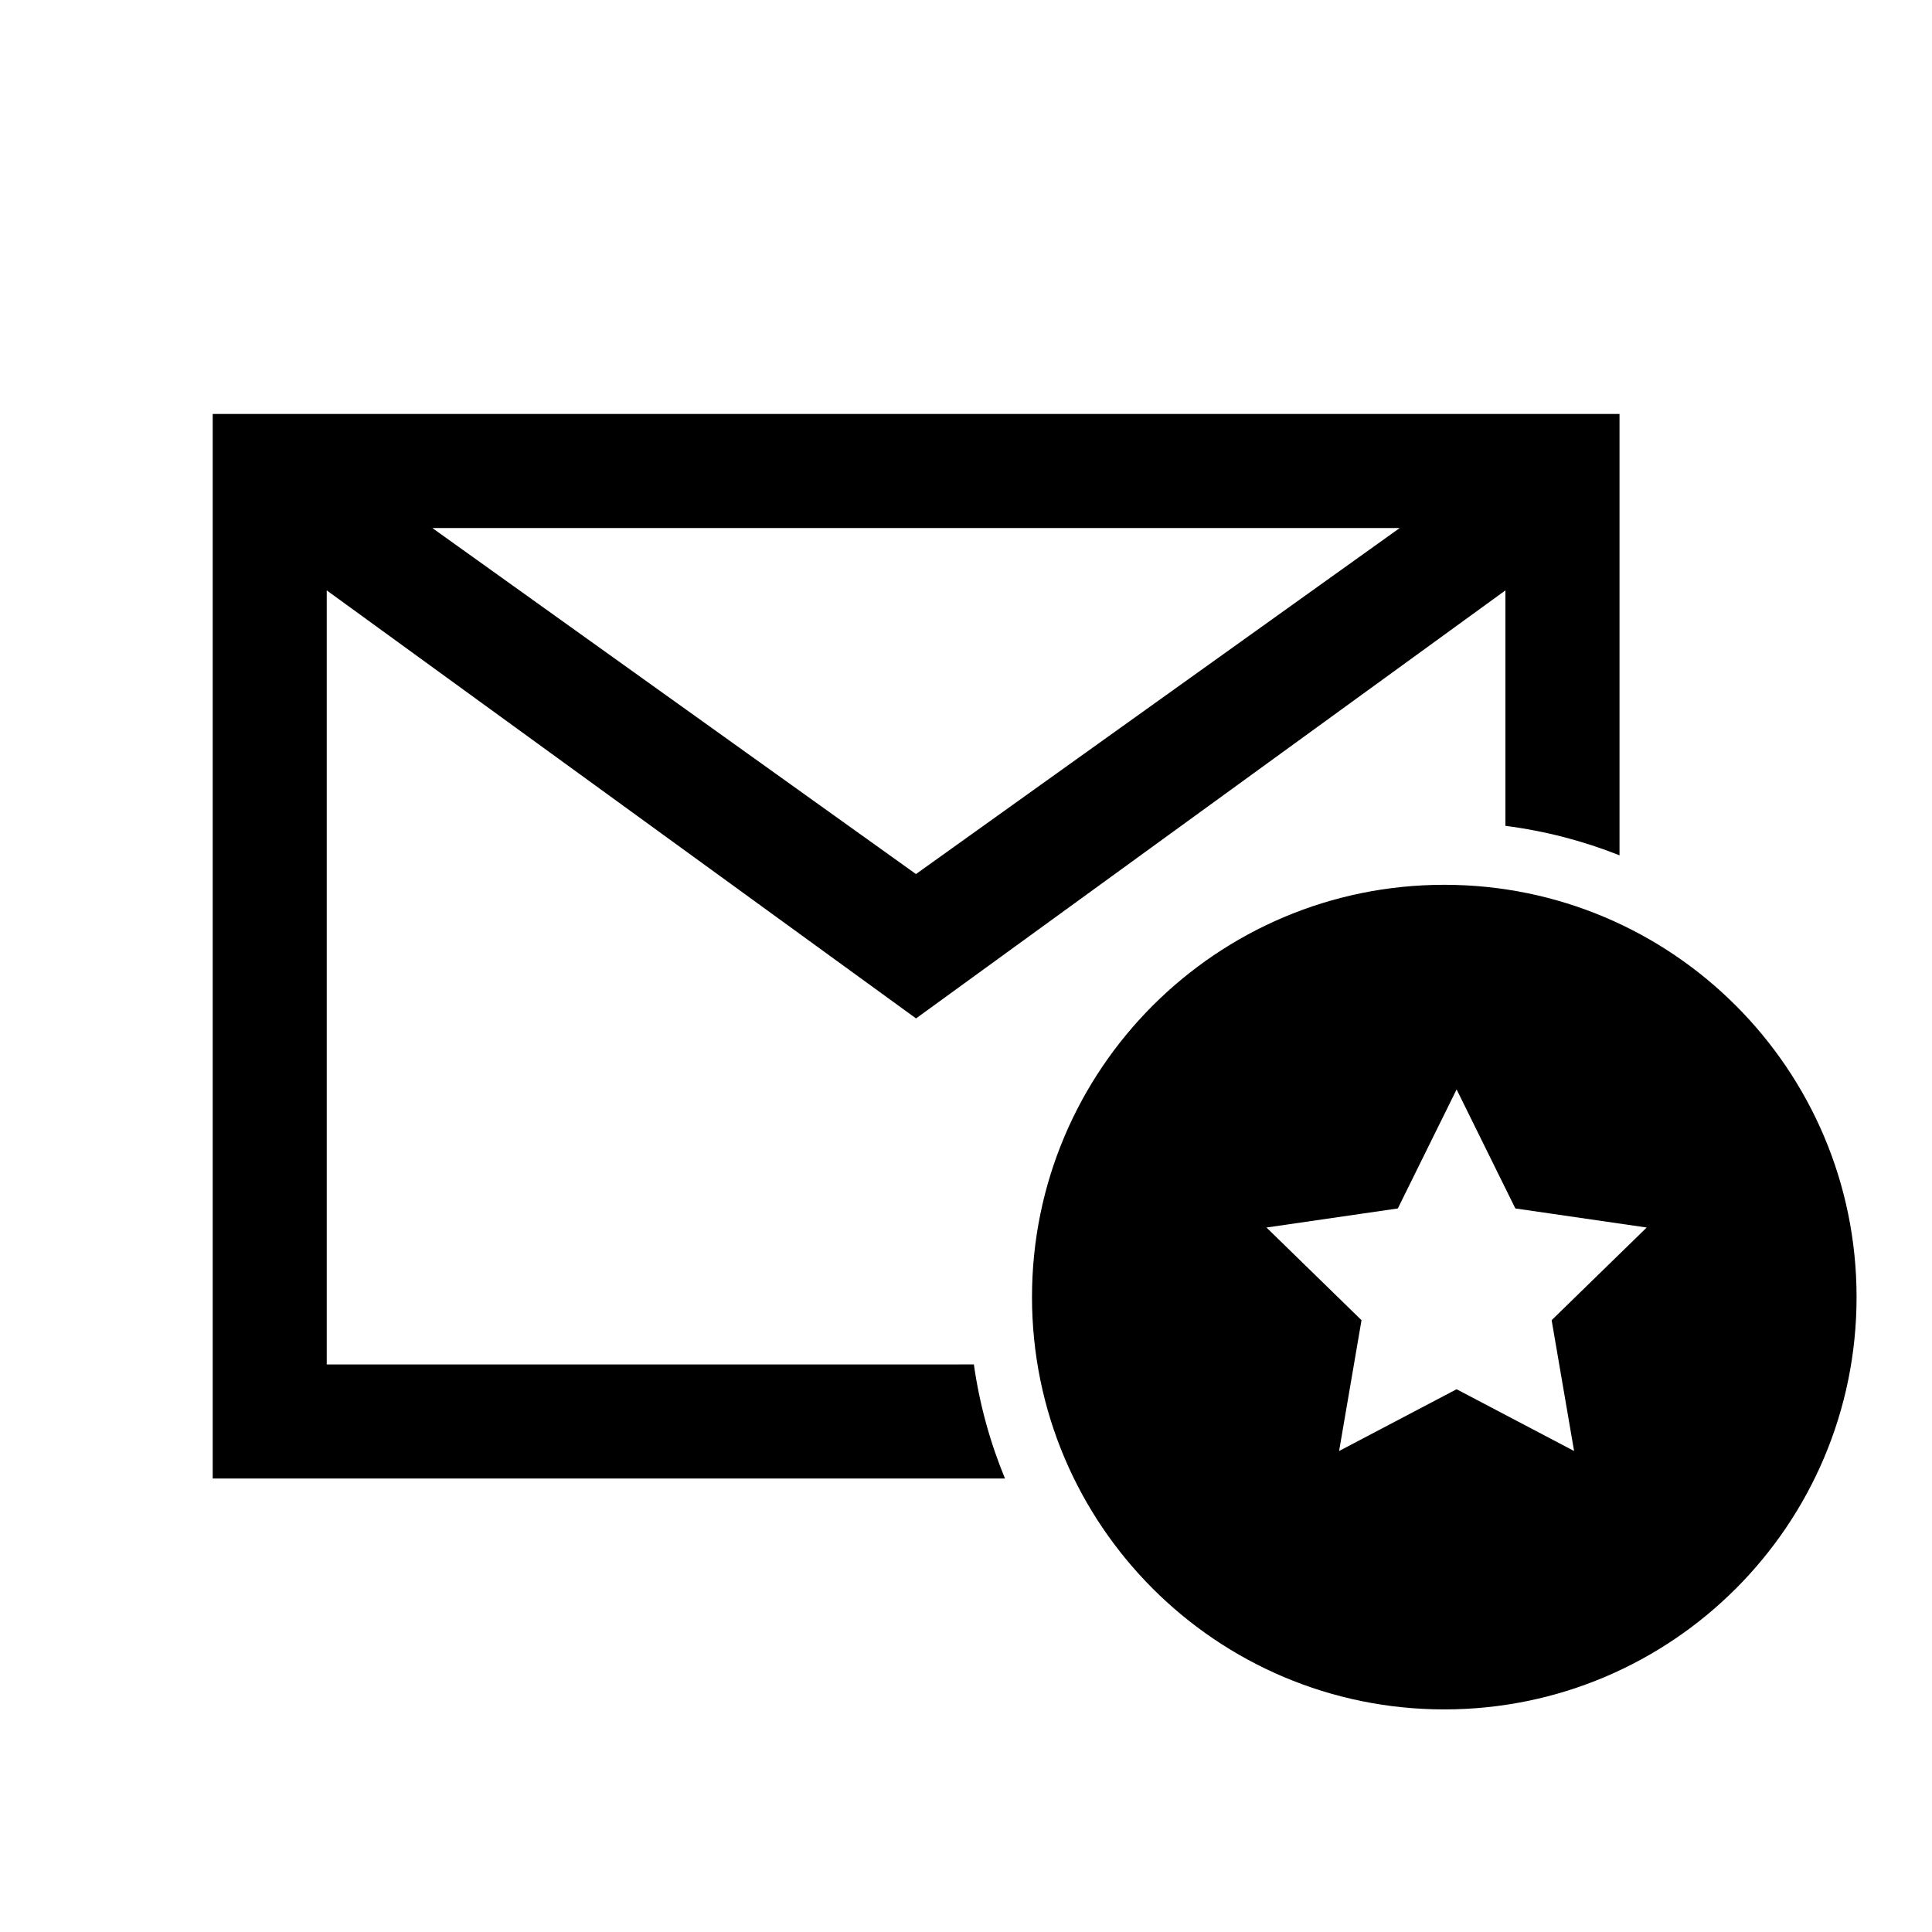
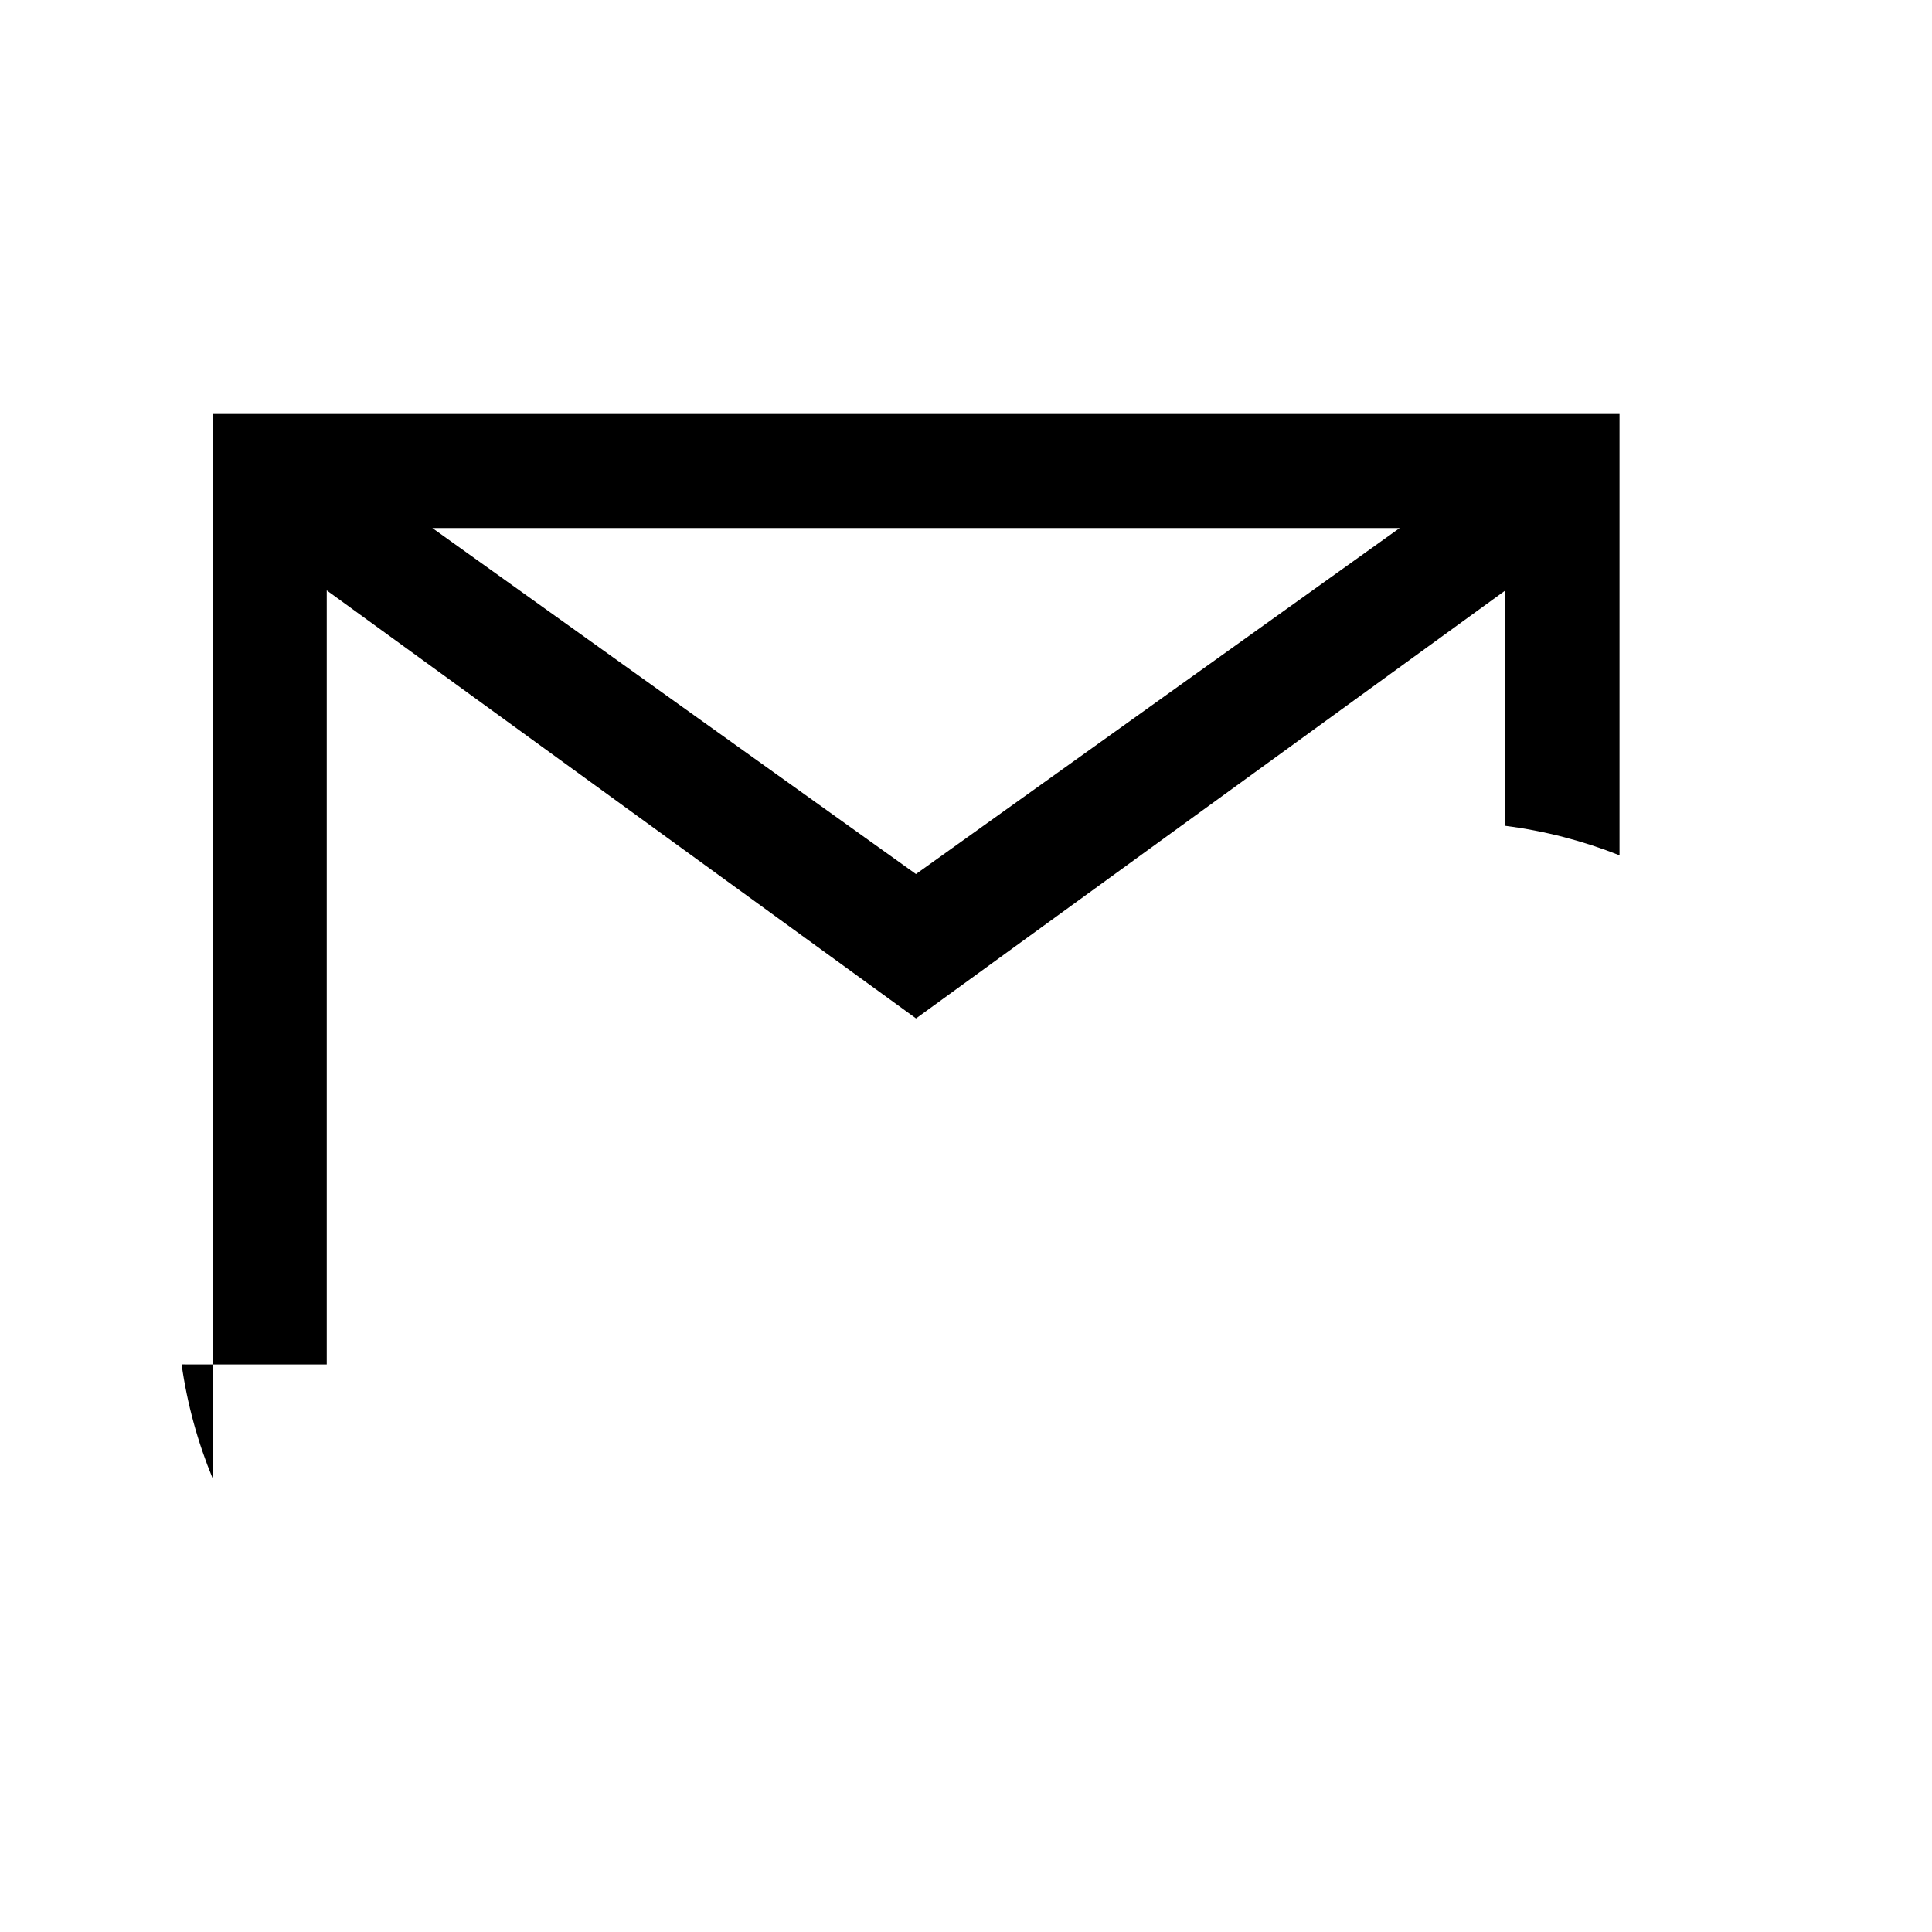
<svg xmlns="http://www.w3.org/2000/svg" fill="#000000" width="800px" height="800px" version="1.1" viewBox="144 144 512 512">
  <g>
-     <path d="m230.59 505.59v-205.13l156.17 113.43 156.19-113.43v62.398c10.543 1.355 20.676 4.012 30.238 7.809v-116.96h-372.82v282.11h209.96c-3.945-9.547-6.746-19.672-8.242-30.23zm284.35-221.66-128.2 91.703-128.17-91.703z" />
-     <path d="m526.75 378.48c-60.336 0-109.26 48.918-109.26 109.26 0 60.348 48.926 109.27 109.26 109.27 60.348 0 109.26-48.926 109.26-109.27-0.008-60.34-48.922-109.26-109.26-109.26zm34.398 150.05-31.137-16.367-31.137 16.367 5.941-34.668-25.184-24.555 34.809-5.055 15.574-31.543 15.566 31.543 34.812 5.055-25.195 24.555z" />
+     <path d="m230.59 505.59v-205.13l156.17 113.43 156.19-113.43v62.398c10.543 1.355 20.676 4.012 30.238 7.809v-116.96h-372.82v282.11c-3.945-9.547-6.746-19.672-8.242-30.23zm284.35-221.66-128.2 91.703-128.17-91.703z" />
  </g>
</svg>